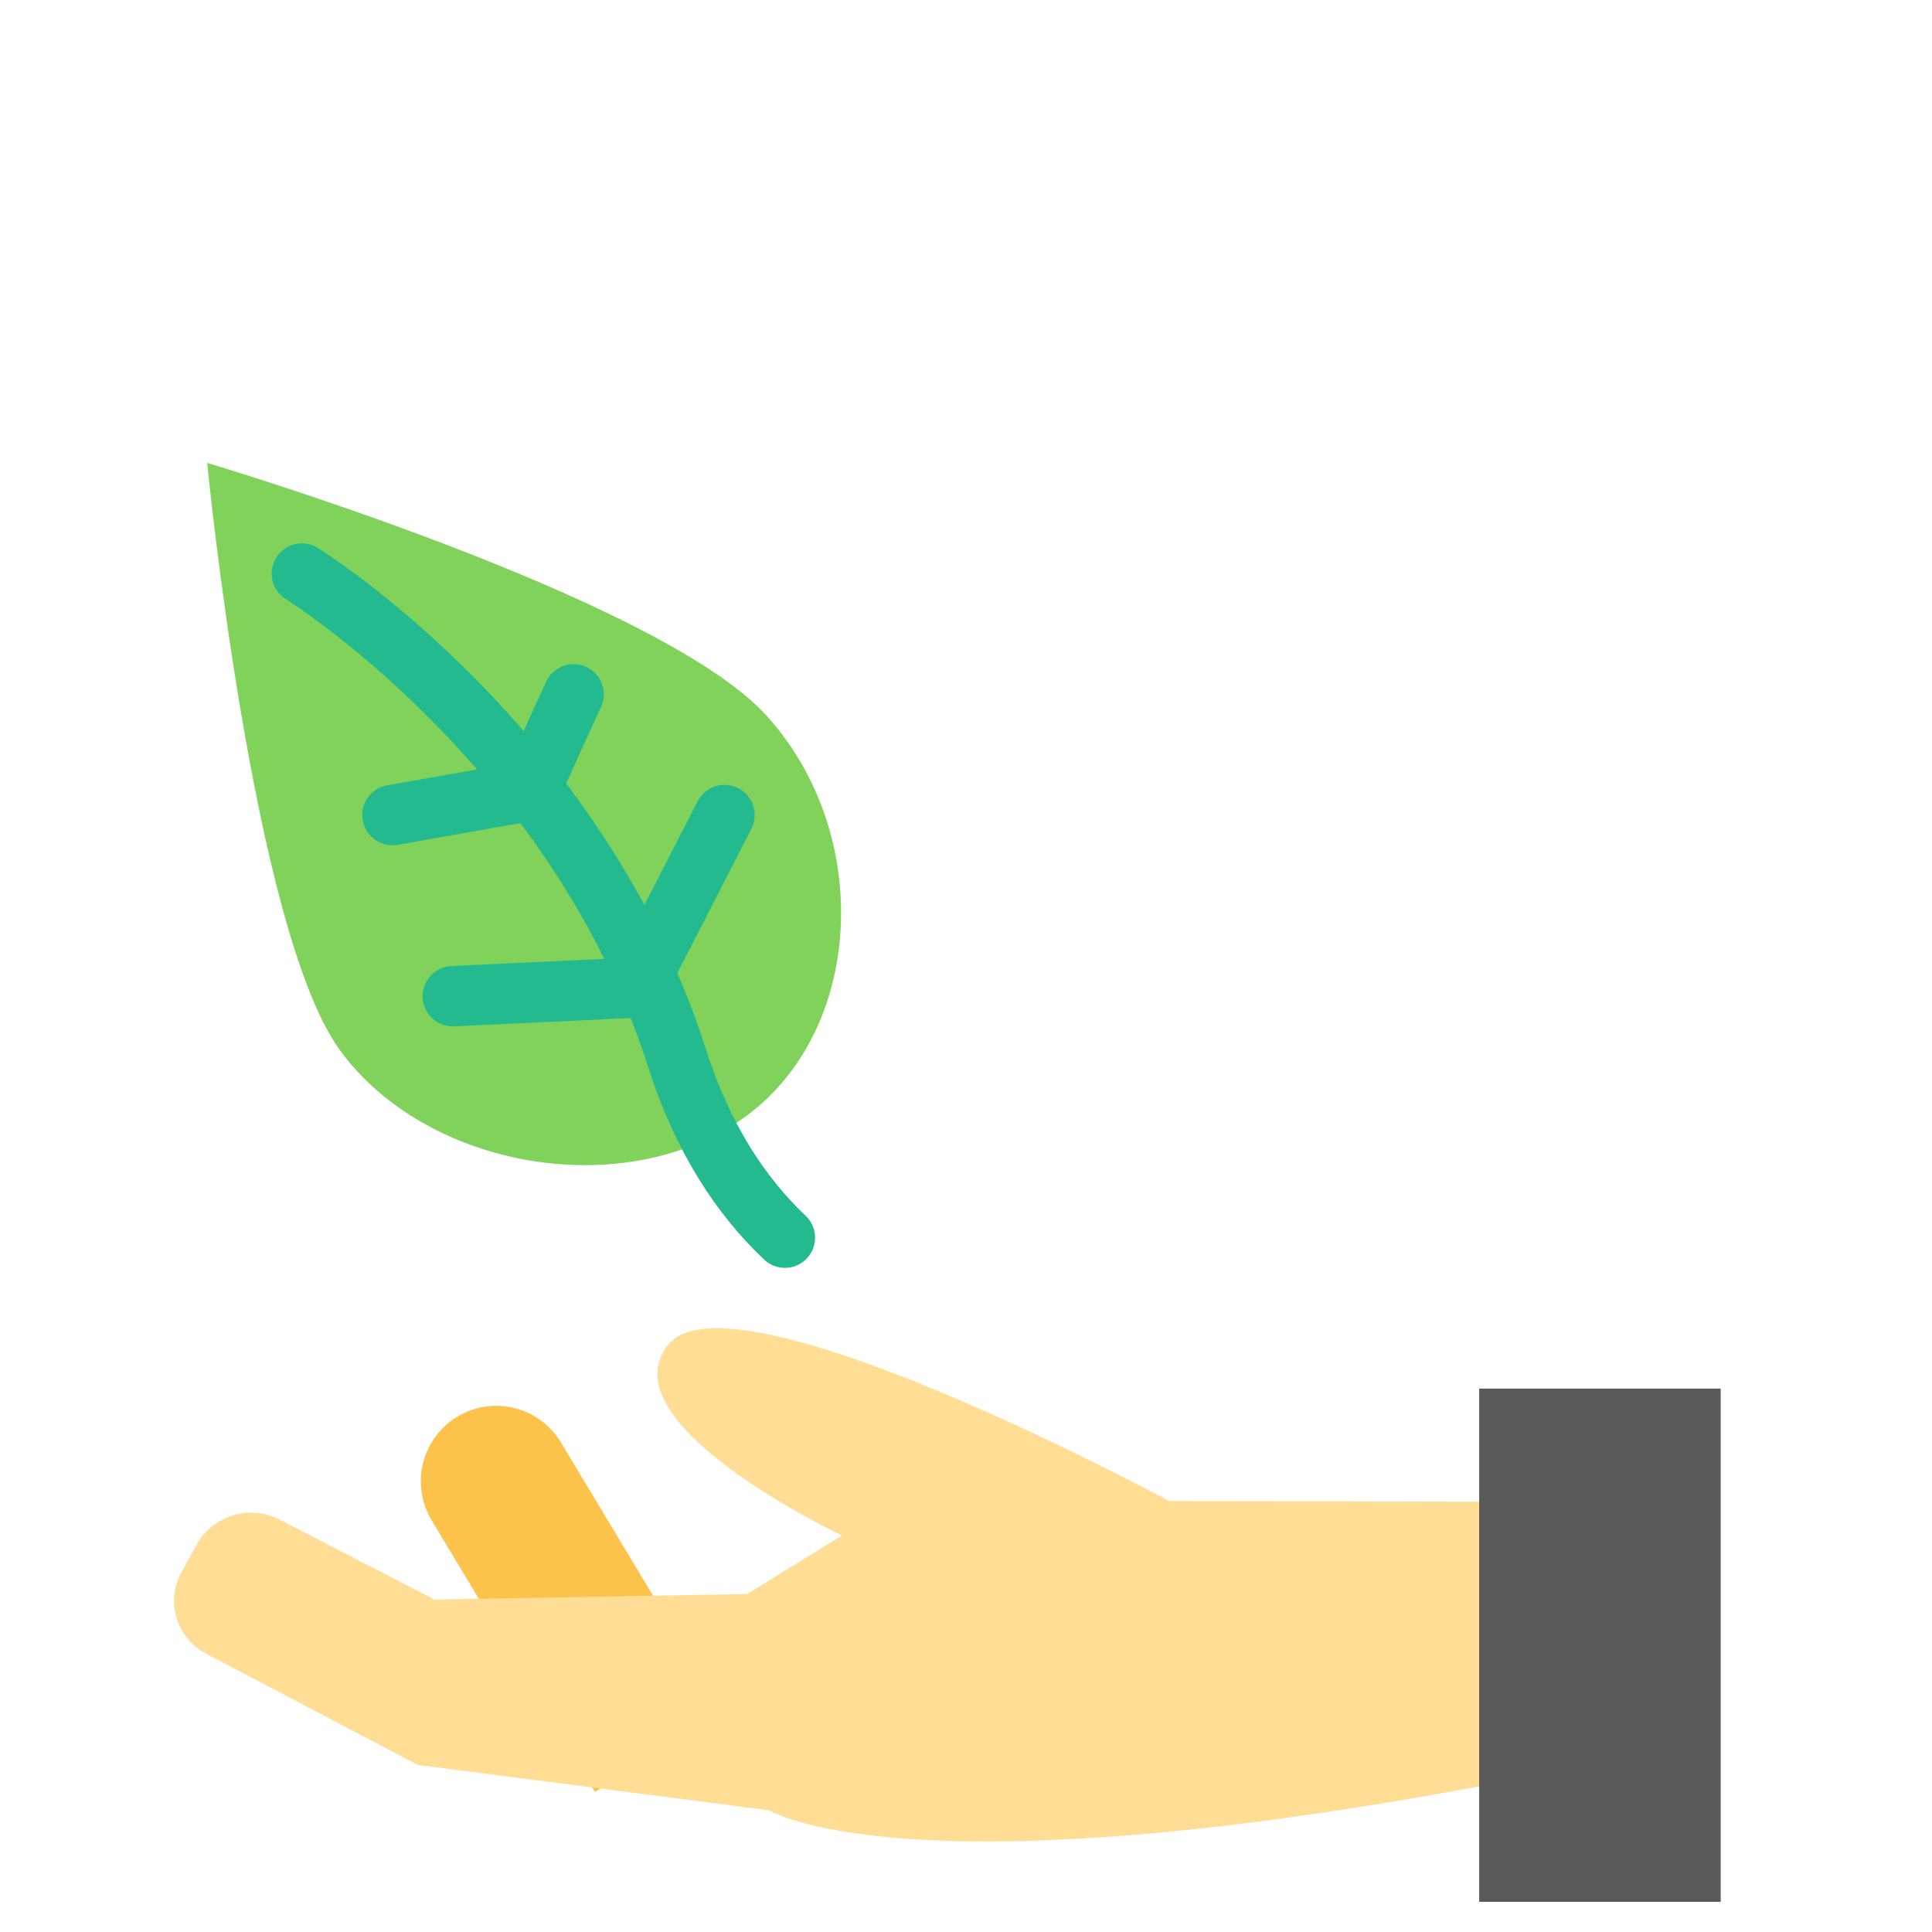
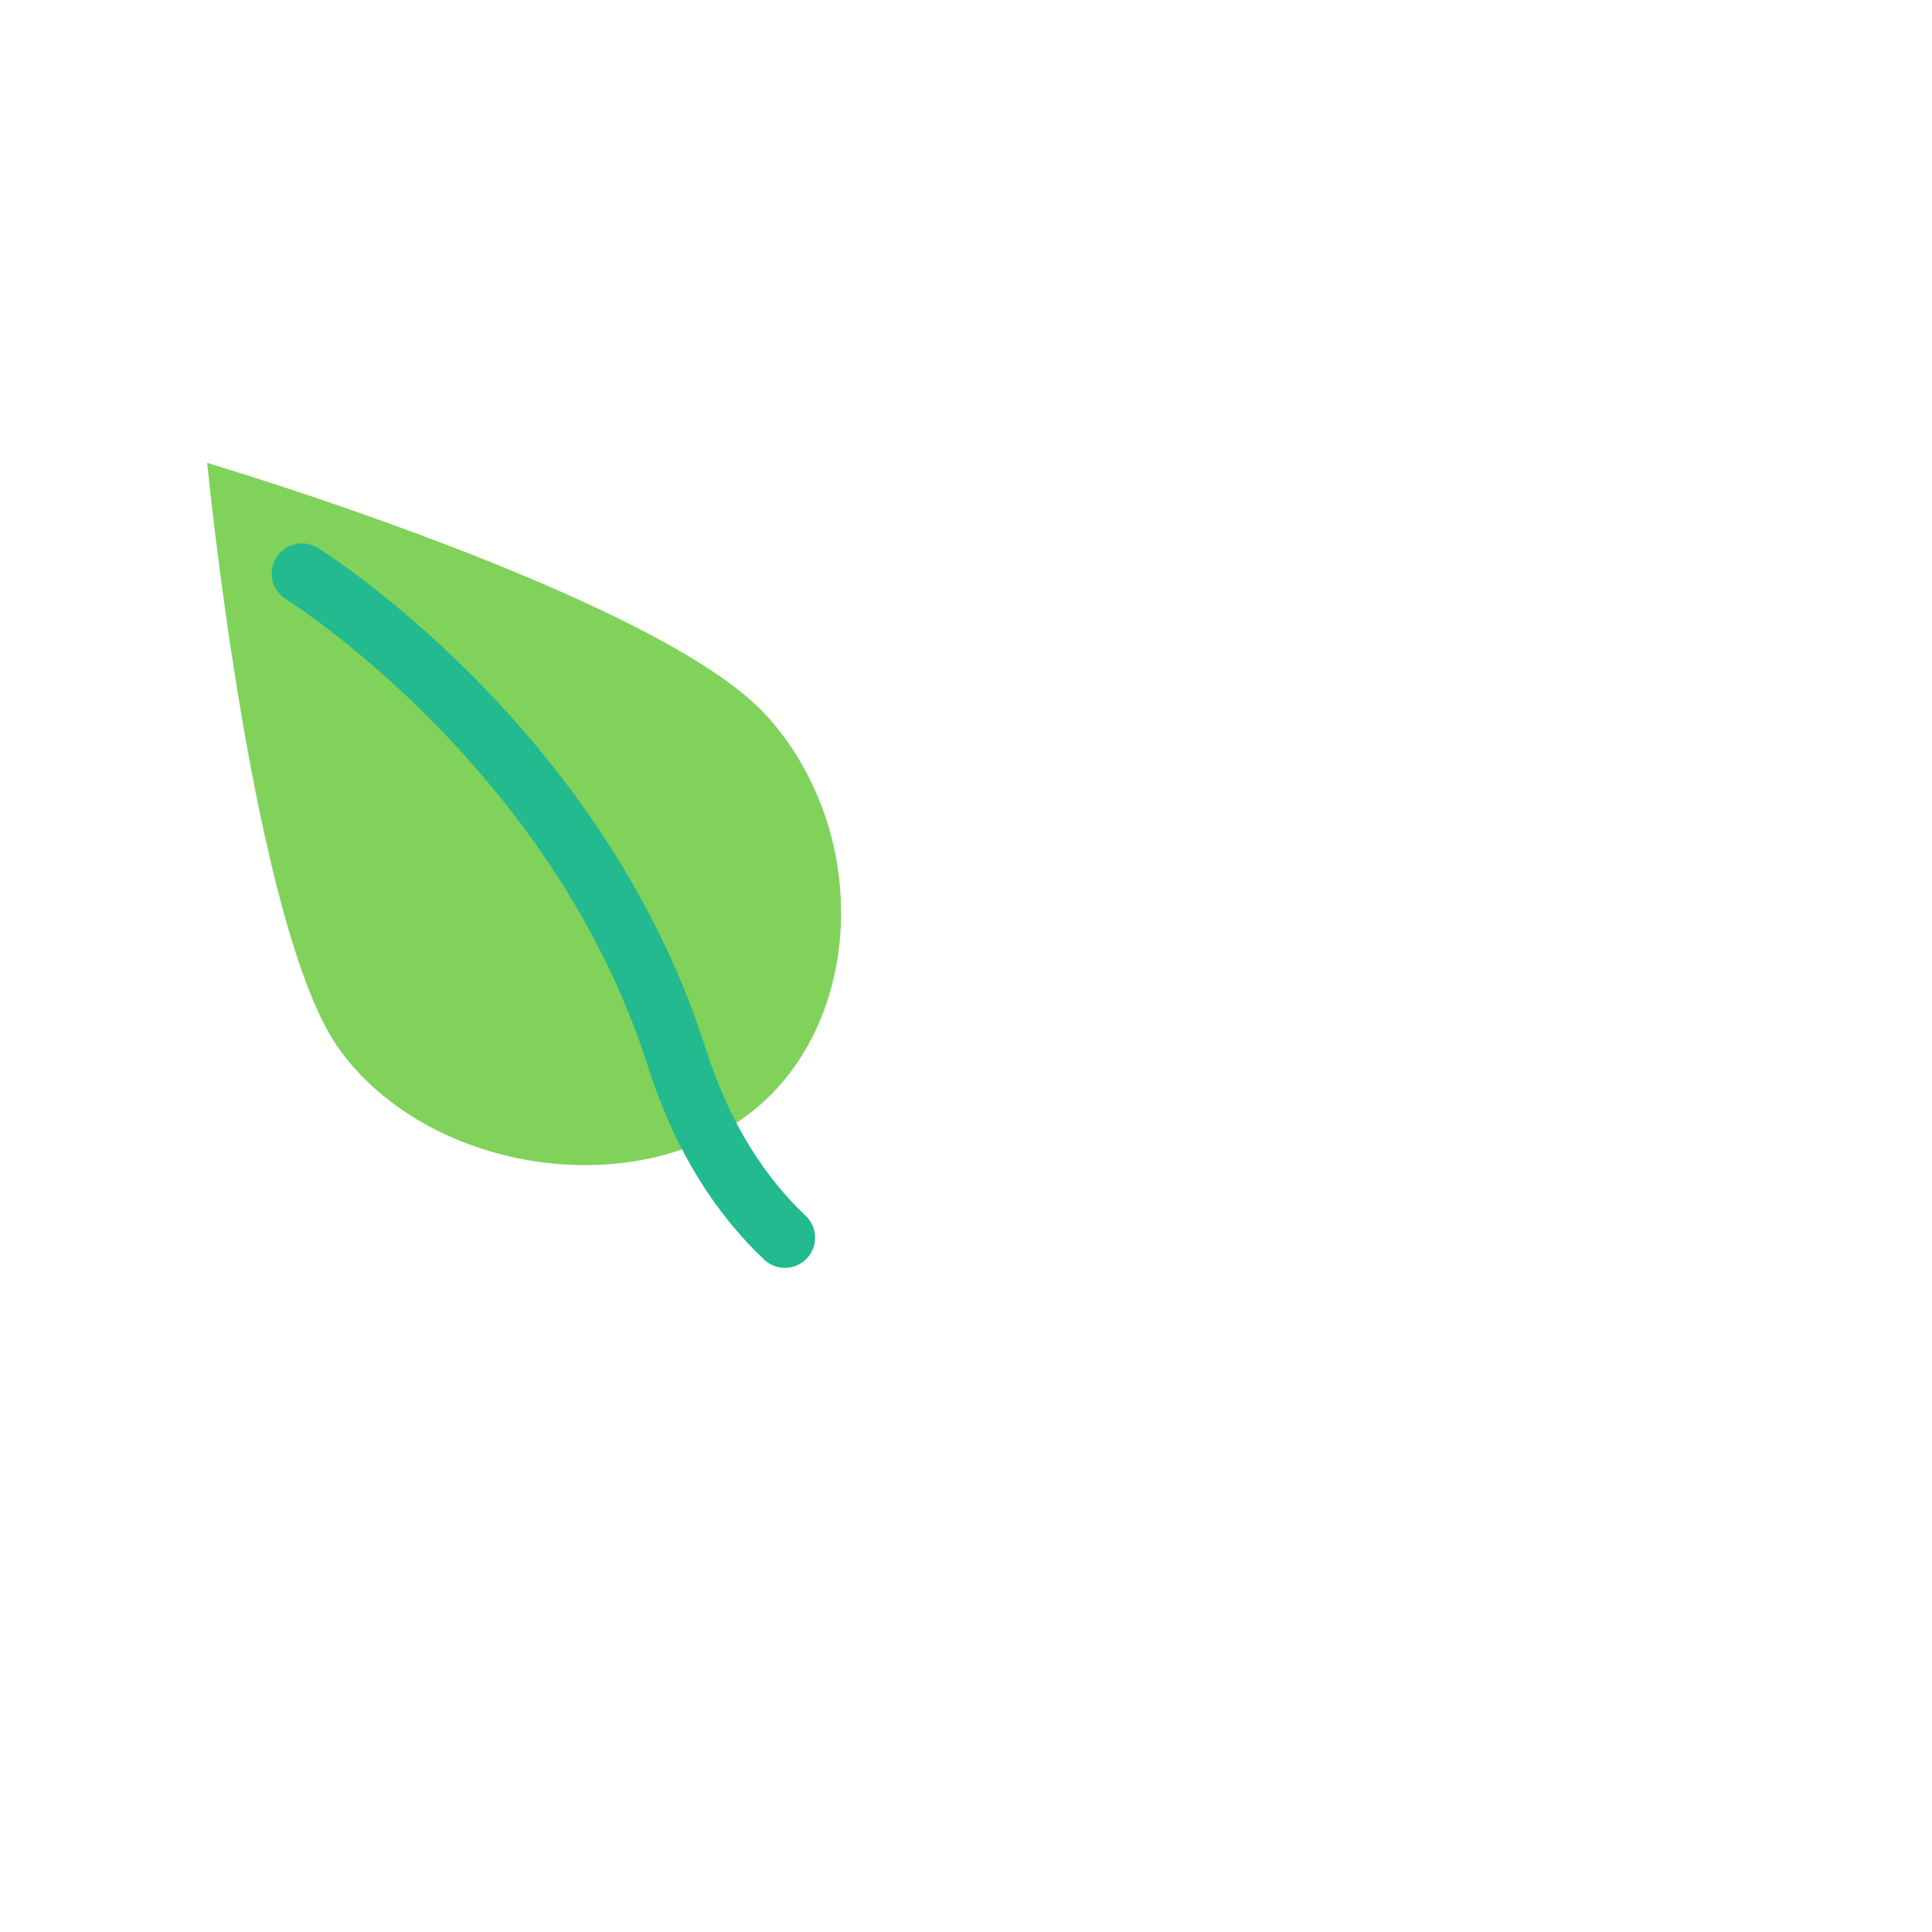
<svg xmlns="http://www.w3.org/2000/svg" width="800px" height="800px" viewBox="0 0 64 64">
  <g fill="none" fill-rule="evenodd">
    <g transform="matrix(-1 0 0 1 32 9)">
      <path fill="#80D25B" d="M15.436,31 C20.301,31 25,26.216 25,21.313 C25,16.41 17.123,3 17.123,3 C17.123,3 7.629,15.392 7.054,20.659 C6.479,25.927 10.57,31 15.436,31 Z" transform="rotate(36 16 17)" />
      <path stroke="#22BA8E" stroke-linecap="round" stroke-width="2" d="M22,10 C22,10 12.886,15.649 9.572,26.053 C8.719,28.73 7.436,30.64 6,32" />
-       <polyline stroke="#22BA8E" stroke-linecap="round" stroke-width="2" points="17 24 10.935 23.715 8 18" />
-       <polyline stroke="#22BA8E" stroke-linecap="round" stroke-width="2" points="19 18 14.459 17.197 13 14" />
    </g>
    <g transform="matrix(0 1 1 0 5 44)">
-       <path fill="#FCC24C" d="M2,13.5 C2,12.119 3.12,11 4.507,11 L15,11 L15,16 L4.507,16 C3.122,16 2,14.89 2,13.5 L2,13.5 Z" transform="rotate(31 8.5 13.5)" />
-       <path fill="#FFDD95" d="M5.748,45 L5.723,33.728 C5.723,33.728 -2.074,19.297 0.533,17.147 C3.14,14.996 6.866,22.894 6.866,22.894 L8.804,19.747 L8.987,9.394 L6.335,4.255 C5.827,3.27 6.206,2.039 7.165,1.515 L8.092,1.008 C9.059,0.479 10.261,0.846 10.778,1.828 L14.464,8.834 L15.97,20.487 C15.97,20.487 18.804,24.951 15.069,44.556" />
-       <rect width="17" height="8" x="2" y="44" fill="#595959" />
-     </g>
+       </g>
  </g>
</svg>